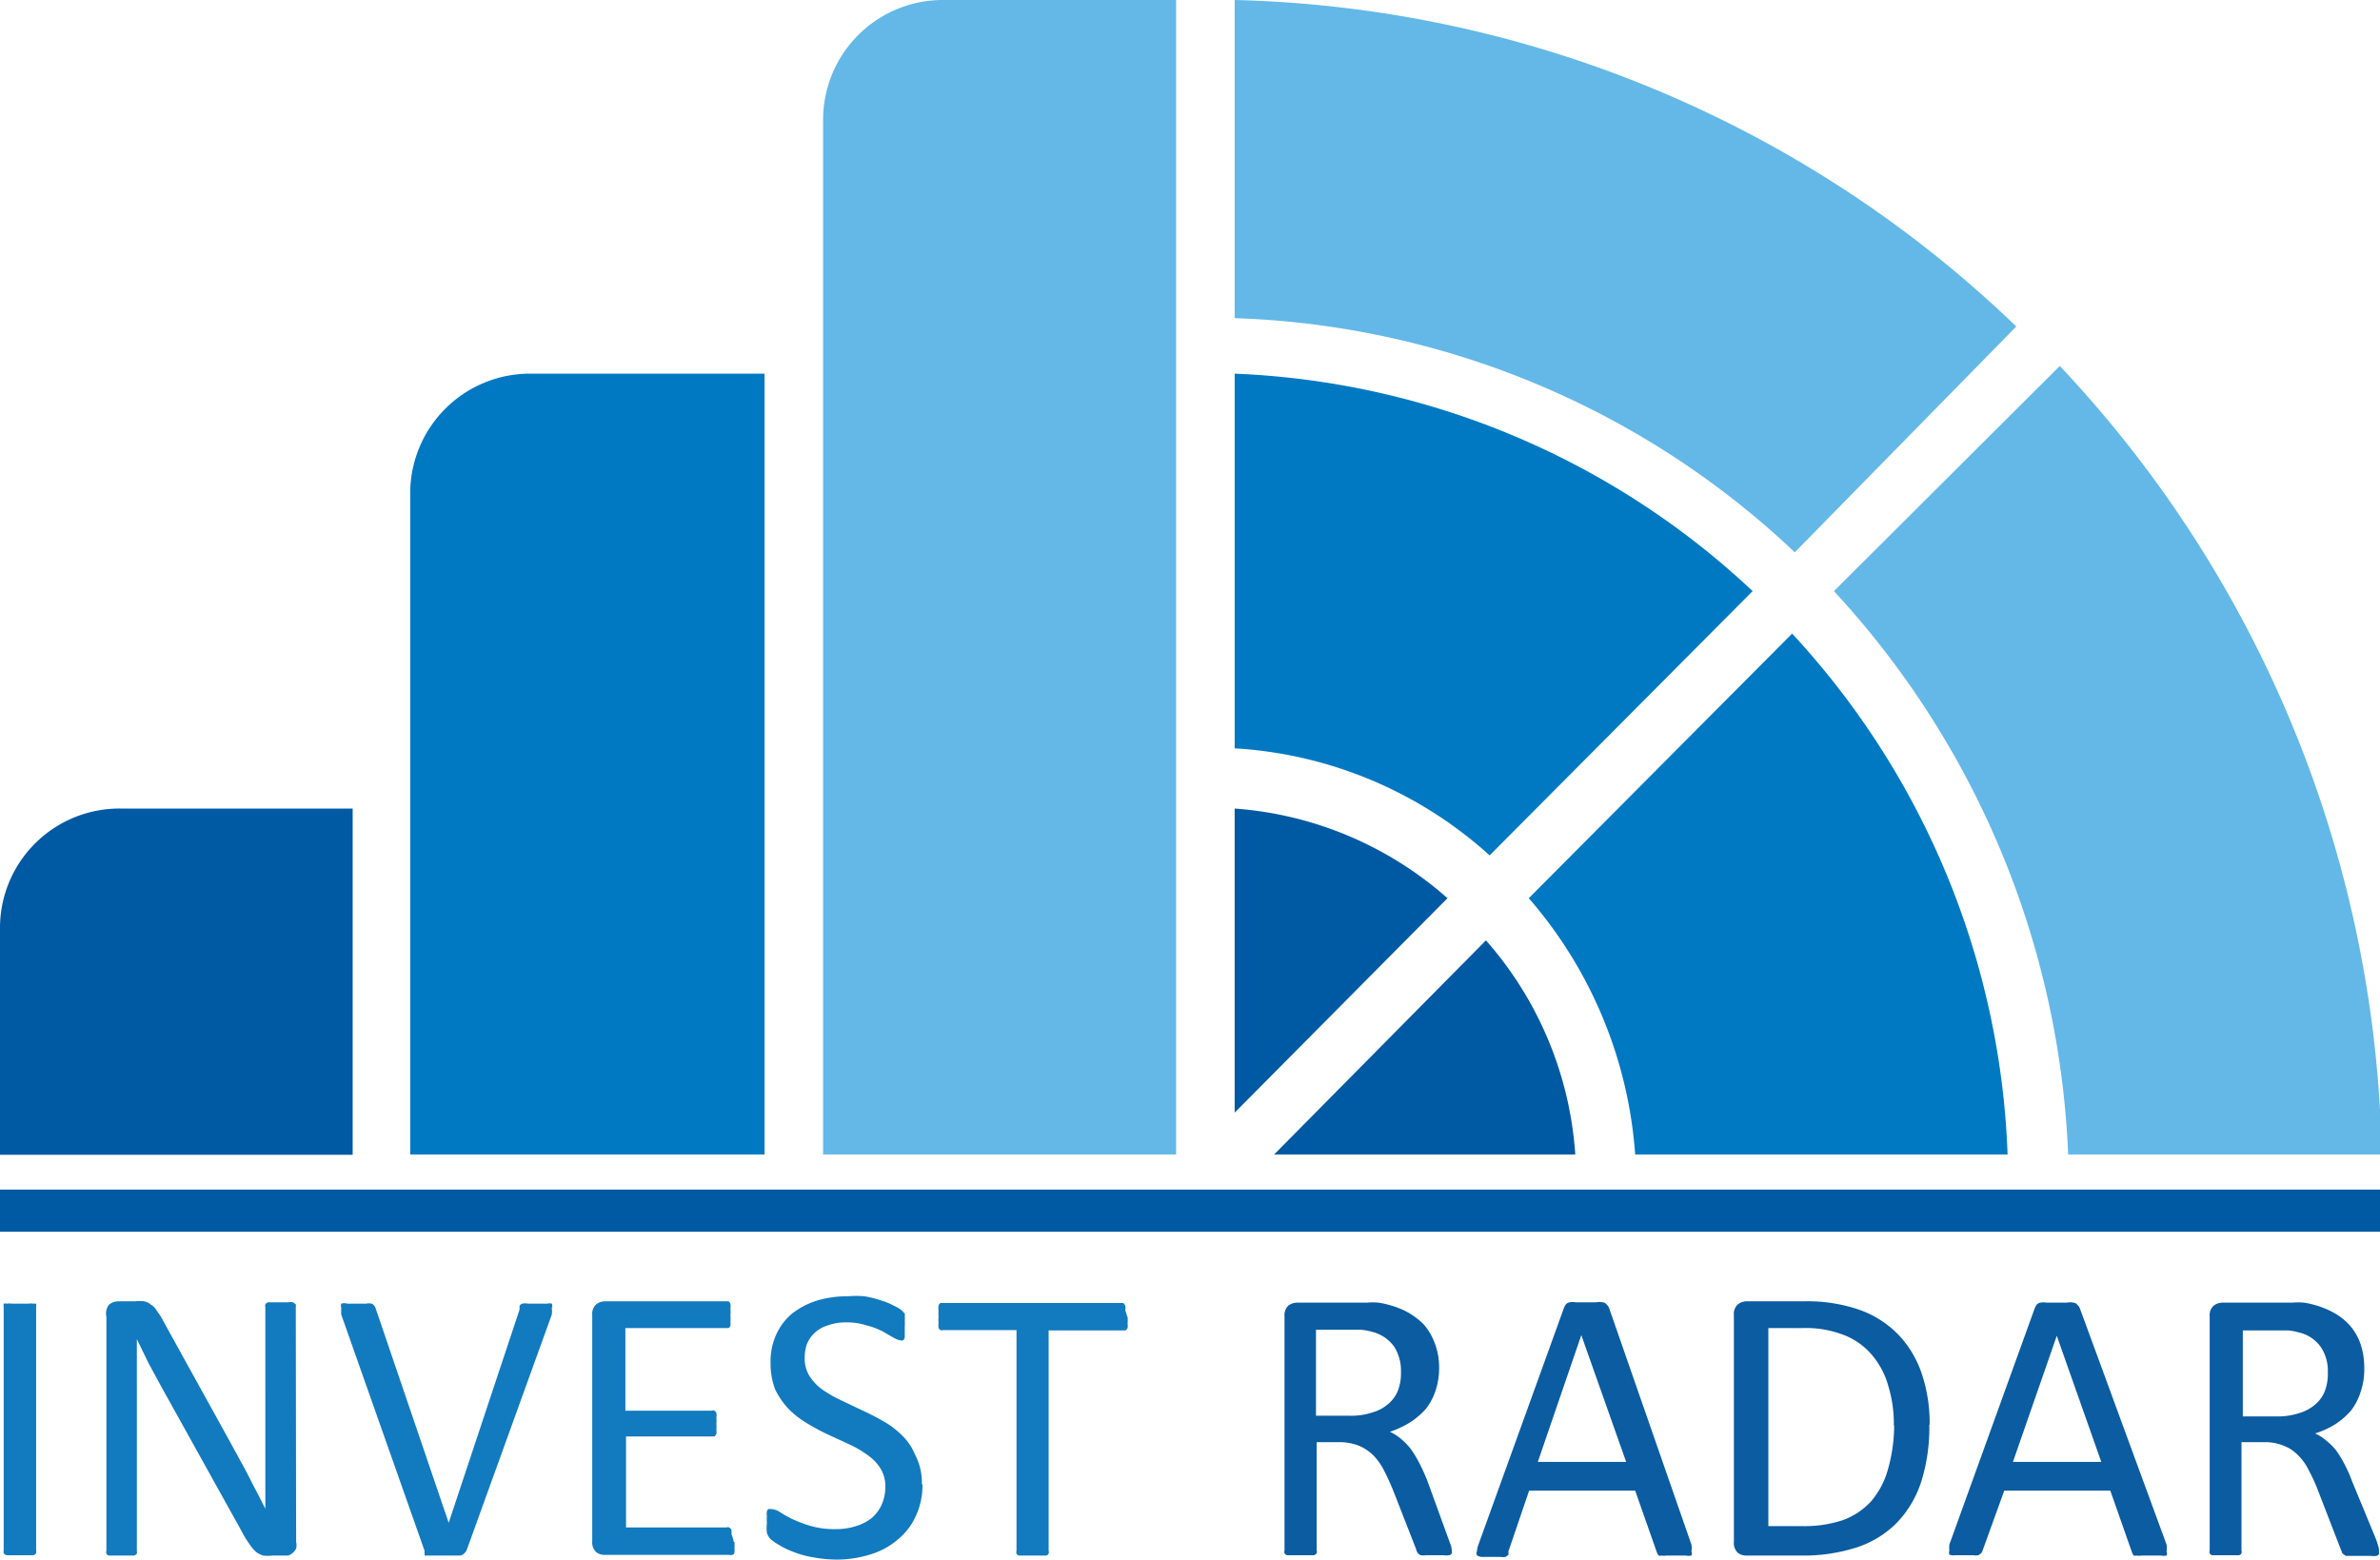
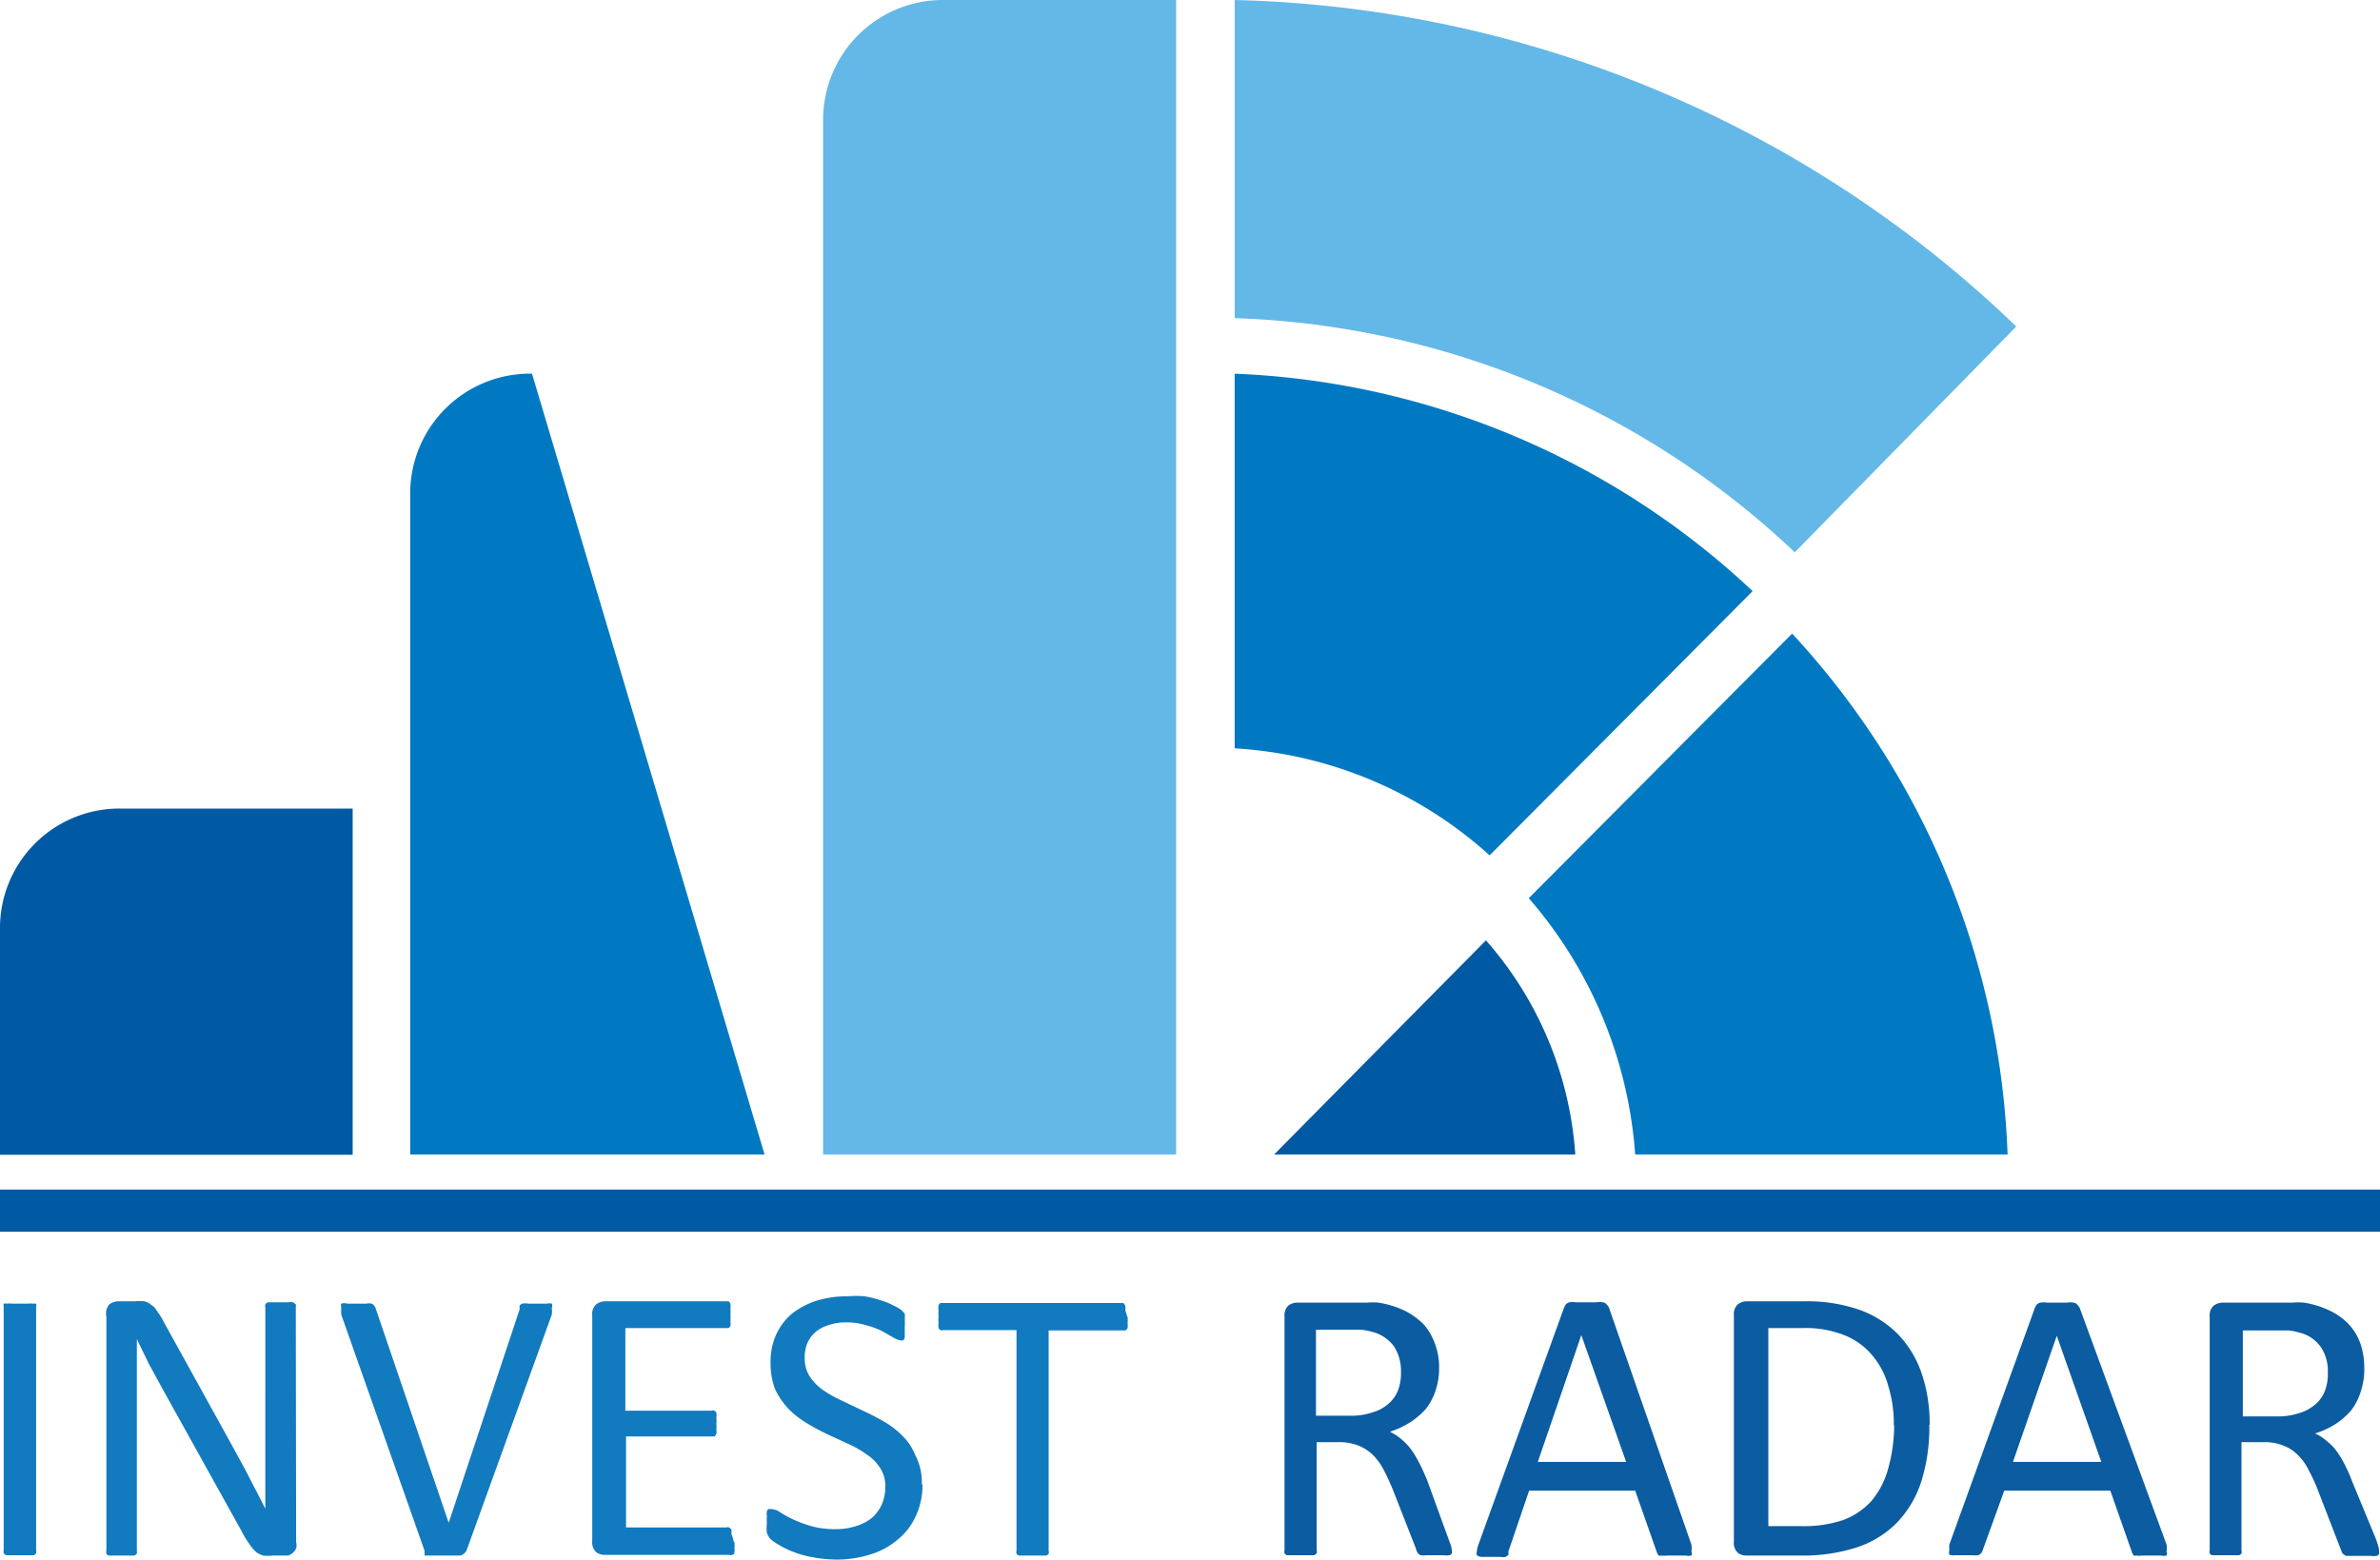
<svg xmlns="http://www.w3.org/2000/svg" id="Layer_1" data-name="Layer 1" width="71.13" height="46.62" viewBox="0 0 71.13 46.62">
  <defs>
    <style>.cls-1{fill:#0079c2;}.cls-2{fill:#0059a3;}.cls-3{fill:#63b8e8;}.cls-4{fill:#127abf;}.cls-5{fill:#0b5ca1;}</style>
  </defs>
  <title>logo</title>
  <path class="cls-1" d="M55.12,18.5A24,24,0,0,0,39.64,12v11.2a12.44,12.44,0,0,1,7.62,3.2Z" transform="translate(-2.74 -0.83)" />
-   <path class="cls-2" d="M39.64,25v9.09L46,27.68A10.76,10.76,0,0,0,39.64,25Z" transform="translate(-2.74 -0.83)" />
  <path class="cls-2" d="M40.82,35.34h9a10.79,10.79,0,0,0-2.67-6.4Z" transform="translate(-2.74 -0.83)" />
  <path class="cls-3" d="M63,10.59A34.89,34.89,0,0,0,39.64.83v9.51a25.57,25.57,0,0,1,16.74,7Z" transform="translate(-2.74 -0.83)" />
  <path class="cls-1" d="M48.43,27.68a13.11,13.11,0,0,1,3.18,7.66H62.74A24.19,24.19,0,0,0,56.3,19.77Z" transform="translate(-2.74 -0.83)" />
-   <path class="cls-3" d="M57.55,18.5a26.38,26.38,0,0,1,7,16.84h9.37a35.3,35.3,0,0,0-9.62-23.57Z" transform="translate(-2.74 -0.83)" />
  <path class="cls-3" d="M30.94.83a3.58,3.58,0,0,0-3.6,3.62V35.34H37.89V.83Z" transform="translate(-2.74 -0.83)" />
-   <path class="cls-1" d="M18.64,12A3.58,3.58,0,0,0,15,15.64v19.7H25.59V12Z" transform="translate(-2.74 -0.83)" />
+   <path class="cls-1" d="M18.64,12A3.58,3.58,0,0,0,15,15.64v19.7H25.59Z" transform="translate(-2.74 -0.83)" />
  <path class="cls-2" d="M6.34,25a3.57,3.57,0,0,0-3.6,3.61v6.74H13.28V25Z" transform="translate(-2.74 -0.83)" />
  <path class="cls-2" d="M73.87,36.39H2.74v1.26H73.87Z" transform="translate(-2.74 -0.83)" />
  <path class="cls-4" d="M3.82,47.18a.19.19,0,0,1,0,.08.16.16,0,0,1-.08.06l-.16,0-.24,0-.25,0-.15,0a.15.15,0,0,1-.09-.06.19.19,0,0,1,0-.08v-7.3a.19.19,0,0,1,0-.08.19.19,0,0,1,.09,0,.62.62,0,0,1,.16,0l.24,0,.24,0a.62.62,0,0,1,.16,0l.08,0a.19.19,0,0,1,0,.08Zm7.77-.26a.42.42,0,0,1,0,.2.41.41,0,0,1-.24.21l-.15,0h-.32a1.12,1.12,0,0,1-.27,0,.65.65,0,0,1-.22-.11,1.27,1.27,0,0,1-.2-.24,2.9,2.9,0,0,1-.23-.38l-2.4-4.32-.38-.7-.35-.72h0c0,.28,0,.57,0,.87v5.46a.19.19,0,0,1,0,.08.16.16,0,0,1-.08.06l-.15,0-.23,0-.24,0-.14,0a.11.11,0,0,1-.07-.06.11.11,0,0,1,0-.08v-7A.42.42,0,0,1,6,39.83a.44.44,0,0,1,.28-.1h.49a1.14,1.14,0,0,1,.28,0,.42.42,0,0,1,.2.1.47.47,0,0,1,.18.19,1.76,1.76,0,0,1,.19.3l1.84,3.33.33.6.31.57c.1.19.19.38.29.56l.28.55h0c0-.31,0-.63,0-1V39.9a.13.13,0,0,1,0-.08.22.22,0,0,1,.07-.06l.15,0h.46a.39.39,0,0,1,.15,0l.08.06a.24.24,0,0,1,0,.08Zm5.1.24a.26.26,0,0,1-.07.1.27.27,0,0,1-.12.07l-.18,0h-.68l-.12,0-.09,0,0-.06a.2.2,0,0,1,0-.08l-2.49-7.06a1.49,1.49,0,0,1,0-.21.17.17,0,0,1,0-.12.3.3,0,0,1,.18,0l.31,0,.26,0a.28.28,0,0,1,.15,0,.12.12,0,0,1,.08.06.19.19,0,0,1,.05.09l2.18,6.4h0l2.12-6.38a.66.66,0,0,1,0-.11.16.16,0,0,1,.08-.06.4.4,0,0,1,.17,0l.28,0,.29,0a.27.27,0,0,1,.14,0,.14.14,0,0,1,0,.13.64.64,0,0,1,0,.2Zm8-.24a1.15,1.15,0,0,1,0,.19.34.34,0,0,1,0,.12s0,.07-.07.08a.11.11,0,0,1-.08,0H20.82a.42.42,0,0,1-.26-.08.4.4,0,0,1-.12-.33V40.14a.38.38,0,0,1,.12-.32.43.43,0,0,1,.26-.09h3.61l.08,0a.12.12,0,0,1,.06.08.4.4,0,0,1,0,.13,1.12,1.12,0,0,1,0,.2,1.11,1.11,0,0,1,0,.19.5.5,0,0,1,0,.13.13.13,0,0,1-.06.07l-.08,0h-3V43H24a.14.14,0,0,1,.09,0,.11.11,0,0,1,.06.07.33.33,0,0,1,0,.13,1,1,0,0,1,0,.19,1,1,0,0,1,0,.18.34.34,0,0,1,0,.12.17.17,0,0,1-.06.08H21.45v2.72h3a.11.11,0,0,1,.08,0,.16.16,0,0,1,.07.07.5.5,0,0,1,0,.13A1.15,1.15,0,0,1,24.67,46.92Zm5.62-1.72a2.18,2.18,0,0,1-.2.95,1.92,1.92,0,0,1-.55.71,2.23,2.23,0,0,1-.82.44,3.35,3.35,0,0,1-1,.15,4,4,0,0,1-.71-.07,2.86,2.86,0,0,1-.58-.16A2.5,2.5,0,0,1,26,47a1.54,1.54,0,0,1-.24-.17.52.52,0,0,1-.1-.18,1.12,1.12,0,0,1,0-.29,1.22,1.22,0,0,1,0-.21.39.39,0,0,1,0-.14.1.1,0,0,1,.05-.07l.09,0A.58.58,0,0,1,26,46a3.9,3.9,0,0,0,.38.22,4,4,0,0,0,.57.22,2.57,2.57,0,0,0,.77.1,1.89,1.89,0,0,0,.6-.09,1.39,1.39,0,0,0,.47-.24,1.17,1.17,0,0,0,.3-.4,1.33,1.33,0,0,0,.11-.54,1,1,0,0,0-.15-.55,1.35,1.35,0,0,0-.39-.4,3.18,3.18,0,0,0-.55-.32l-.63-.29a6.47,6.47,0,0,1-.63-.34,2.79,2.79,0,0,1-.54-.42,2.39,2.39,0,0,1-.4-.58,2.12,2.12,0,0,1-.14-.8,1.93,1.93,0,0,1,.17-.85,1.76,1.76,0,0,1,.48-.63,2.41,2.41,0,0,1,.73-.38,3.12,3.12,0,0,1,.93-.13,2.81,2.81,0,0,1,.5,0,3.06,3.06,0,0,1,.48.12,1.94,1.94,0,0,1,.41.17.94.94,0,0,1,.23.14l.08.09a.19.19,0,0,1,0,.08.43.43,0,0,1,0,.12,1,1,0,0,1,0,.18c0,.07,0,.14,0,.19s0,.1,0,.14a.19.19,0,0,1-.05.09l-.07,0a.63.63,0,0,1-.21-.08l-.33-.19a2.2,2.2,0,0,0-.48-.18,1.91,1.91,0,0,0-.61-.09,1.55,1.55,0,0,0-.55.09,1,1,0,0,0-.39.22.94.94,0,0,0-.23.33,1.16,1.16,0,0,0-.07.42,1,1,0,0,0,.14.54,1.52,1.52,0,0,0,.39.41,3.73,3.73,0,0,0,.56.32l.63.3c.22.1.43.21.64.33a2.58,2.58,0,0,1,.55.42,1.65,1.65,0,0,1,.39.58A1.73,1.73,0,0,1,30.29,45.2Zm6.13-5a1.21,1.21,0,0,1,0,.2.4.4,0,0,1,0,.13.22.22,0,0,1-.06.07l-.09,0H34.08v6.59a.11.11,0,0,1,0,.08.1.1,0,0,1-.08.06l-.16,0-.24,0-.24,0-.16,0a.1.1,0,0,1-.08-.06.11.11,0,0,1,0-.08V40.59H30.93a.11.11,0,0,1-.08,0,.11.11,0,0,1-.06-.07.4.4,0,0,1,0-.13,1.12,1.12,0,0,1,0-.2,1.11,1.11,0,0,1,0-.19.39.39,0,0,1,0-.14.12.12,0,0,1,.06-.08l.08,0h5.29l.09,0a.28.28,0,0,1,.06.08.39.39,0,0,1,0,.14A1.15,1.15,0,0,1,36.42,40.16Z" transform="translate(-2.74 -0.83)" />
  <path class="cls-5" d="M46.13,47.18a.19.19,0,0,1,0,.08.1.1,0,0,1-.08.06.46.46,0,0,1-.16,0h-.53a.53.53,0,0,1-.16,0,.22.22,0,0,1-.09-.07.33.33,0,0,1-.05-.12l-.7-1.79c-.09-.21-.17-.39-.26-.56a1.82,1.82,0,0,0-.31-.44,1.36,1.36,0,0,0-.43-.29,1.57,1.57,0,0,0-.6-.11h-.67v3.24a.11.11,0,0,1,0,.08.16.16,0,0,1-.08.06l-.16,0-.24,0-.25,0-.15,0a.12.12,0,0,1-.08-.06.11.11,0,0,1,0-.08v-7a.41.41,0,0,1,.11-.32.45.45,0,0,1,.26-.09h1.62l.47,0a1.83,1.83,0,0,1,.35,0,2.86,2.86,0,0,1,.78.24,2.19,2.19,0,0,1,.57.41,1.82,1.82,0,0,1,.34.59,2,2,0,0,1,.12.71,2.08,2.08,0,0,1-.11.69,1.76,1.76,0,0,1-.29.54,2.31,2.31,0,0,1-.47.4,2.76,2.76,0,0,1-.6.28,1.52,1.52,0,0,1,.34.22,1.94,1.94,0,0,1,.28.29,3.18,3.18,0,0,1,.25.41c.08.15.16.33.24.52L46,46.75l.11.3A1.05,1.05,0,0,1,46.13,47.18Zm-1.52-5.34a1.35,1.35,0,0,0-.2-.75,1.15,1.15,0,0,0-.67-.45,1.59,1.59,0,0,0-.34-.06l-.48,0h-.85v2.57h1a2,2,0,0,0,.69-.1,1.22,1.22,0,0,0,.49-.27,1,1,0,0,0,.28-.41A1.45,1.45,0,0,0,44.61,41.84ZM53.29,47a.59.59,0,0,1,0,.21.13.13,0,0,1,0,.12.37.37,0,0,1-.16,0h-.58a.57.57,0,0,1-.16,0,.16.16,0,0,1-.08,0,.41.41,0,0,1-.05-.09l-.65-1.85H48.44l-.62,1.82a.31.31,0,0,1,0,.1l-.08.06a.53.53,0,0,1-.16,0h-.27l-.28,0a.26.26,0,0,1-.15-.05.16.16,0,0,1,0-.12.76.76,0,0,1,.05-.21l2.55-7.06a.54.54,0,0,1,.06-.11.2.2,0,0,1,.11-.06.5.5,0,0,1,.19,0l.29,0,.31,0a.53.53,0,0,1,.2,0,.16.16,0,0,1,.12.07.26.26,0,0,1,.07.1ZM50,40.74h0L48.7,44.53h2.64Zm10.4,2.68a5.35,5.35,0,0,1-.25,1.73,3.17,3.17,0,0,1-.74,1.22,3,3,0,0,1-1.19.72,5.23,5.23,0,0,1-1.68.24H54.94a.42.42,0,0,1-.26-.08.4.4,0,0,1-.12-.33V40.14a.38.38,0,0,1,.12-.32.43.43,0,0,1,.26-.09h1.72a4.76,4.76,0,0,1,1.67.26,3.06,3.06,0,0,1,1.14.73,3.16,3.16,0,0,1,.7,1.16A4.61,4.61,0,0,1,60.41,43.42Zm-1.06,0a3.79,3.79,0,0,0-.16-1.14,2.42,2.42,0,0,0-.48-.93,2.08,2.08,0,0,0-.82-.6,3.15,3.15,0,0,0-1.29-.22h-1v5.92h1a3.63,3.63,0,0,0,1.23-.18,2.14,2.14,0,0,0,.84-.56,2.49,2.49,0,0,0,.5-.94A4.87,4.87,0,0,0,59.35,43.46ZM67.49,47a.59.59,0,0,1,0,.21.13.13,0,0,1,0,.12.37.37,0,0,1-.16,0h-.58a.57.57,0,0,1-.16,0,.16.16,0,0,1-.08,0,.41.41,0,0,1-.05-.09l-.65-1.85H62.64L62,47.16a.31.31,0,0,1-.05.1l-.08.06a.53.53,0,0,1-.16,0h-.27l-.28,0A.26.26,0,0,1,61,47.3a.16.16,0,0,1,0-.12A.76.76,0,0,1,61,47l2.55-7.06a.54.54,0,0,1,.06-.11.2.2,0,0,1,.11-.06.5.5,0,0,1,.19,0l.29,0,.31,0a.53.53,0,0,1,.2,0,.16.16,0,0,1,.12.07.26.26,0,0,1,.07.1Zm-3.28-6.24h0L62.9,44.53h2.64Zm9.63,6.44a.19.19,0,0,1,0,.08.1.1,0,0,1-.08.06.53.53,0,0,1-.16,0H73l-.15,0-.1-.07-.05-.12L72,45.34a4.9,4.9,0,0,0-.26-.56,1.58,1.58,0,0,0-.31-.44,1.17,1.17,0,0,0-.43-.29,1.48,1.48,0,0,0-.59-.11h-.68v3.24a.11.11,0,0,1,0,.08.1.1,0,0,1-.08.06l-.15,0-.24,0-.25,0-.15,0a.1.1,0,0,1-.08-.06.11.11,0,0,1,0-.08v-7a.38.38,0,0,1,.12-.32.43.43,0,0,1,.26-.09h1.62l.47,0a1.83,1.83,0,0,1,.35,0,2.78,2.78,0,0,1,.77.24,1.9,1.9,0,0,1,.57.41,1.68,1.68,0,0,1,.35.59,2.25,2.25,0,0,1,.11.71,2.09,2.09,0,0,1-.1.69A1.78,1.78,0,0,1,73,43a2.24,2.24,0,0,1-.46.4,2.63,2.63,0,0,1-.61.28,1.33,1.33,0,0,1,.34.22,1.59,1.59,0,0,1,.29.29,3.18,3.18,0,0,1,.25.41,4.25,4.25,0,0,1,.23.52l.69,1.67a2.52,2.52,0,0,1,.1.3A.45.45,0,0,1,73.84,47.18Zm-1.53-5.34a1.27,1.27,0,0,0-.2-.75,1.09,1.09,0,0,0-.67-.45,1.5,1.5,0,0,0-.33-.06l-.48,0h-.86v2.57h1a2,2,0,0,0,.69-.1,1.29,1.29,0,0,0,.49-.27,1,1,0,0,0,.28-.41A1.44,1.44,0,0,0,72.31,41.84Z" transform="translate(-2.74 -0.83)" />
</svg>